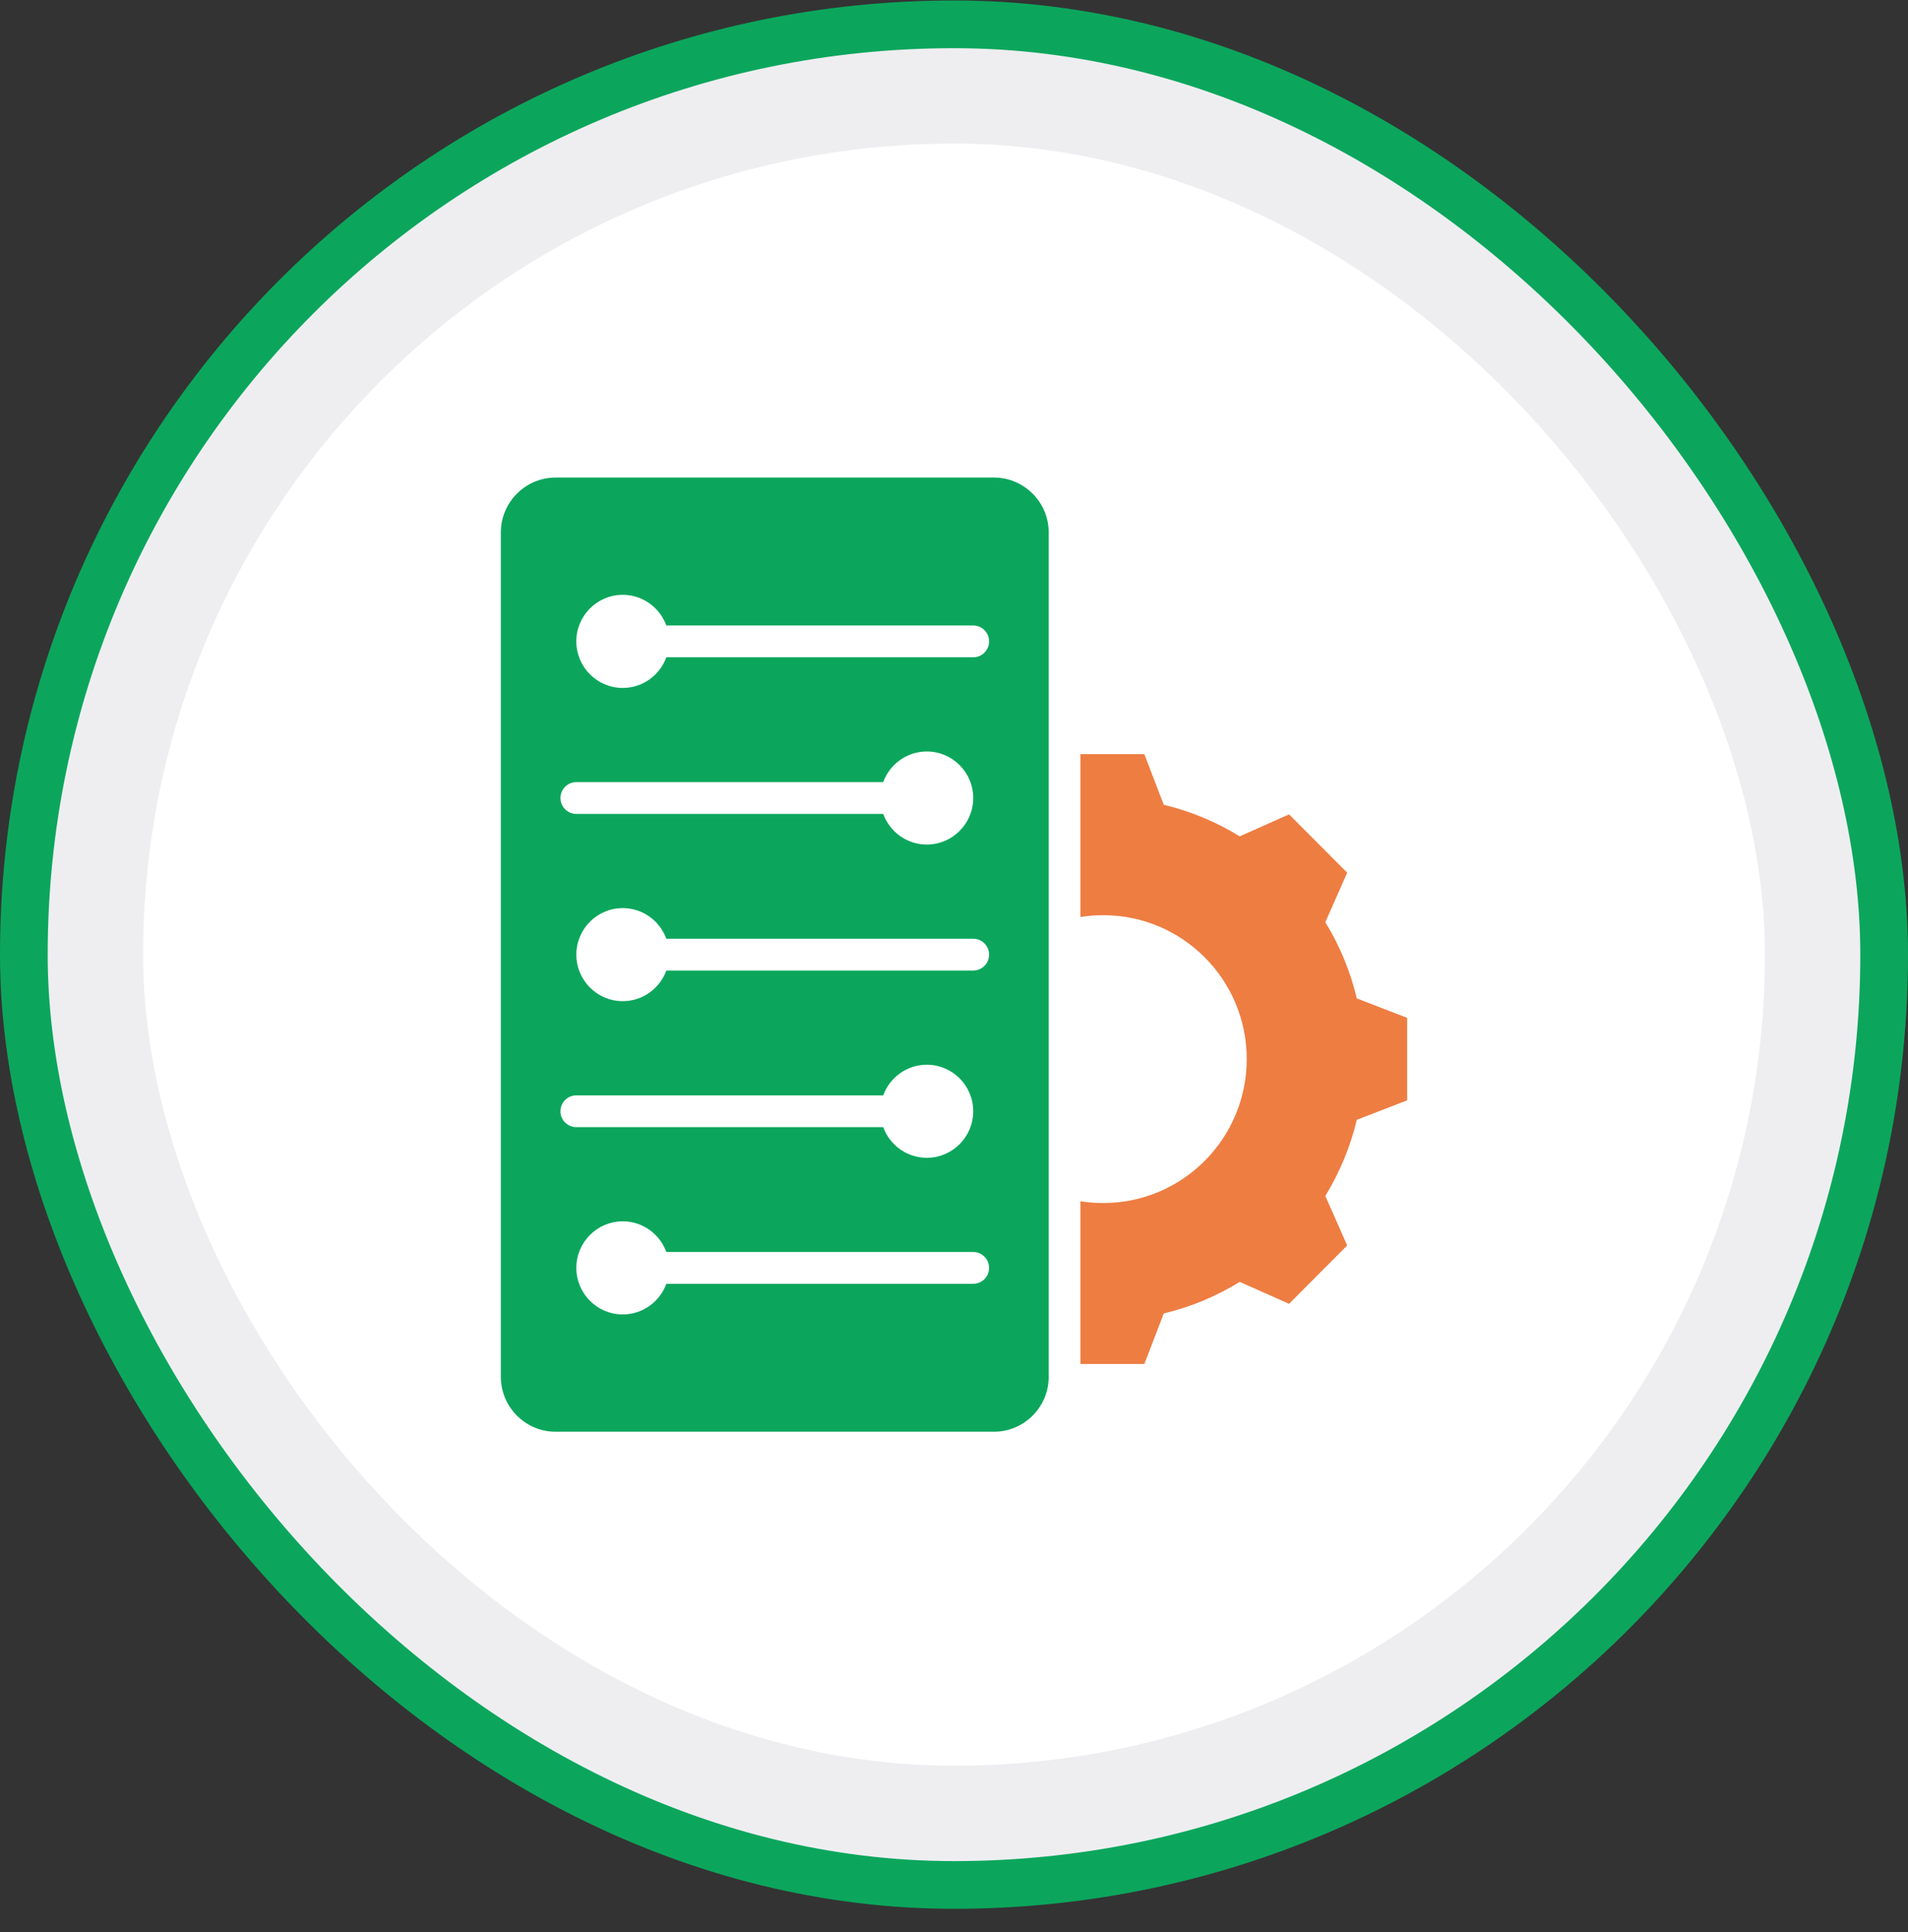
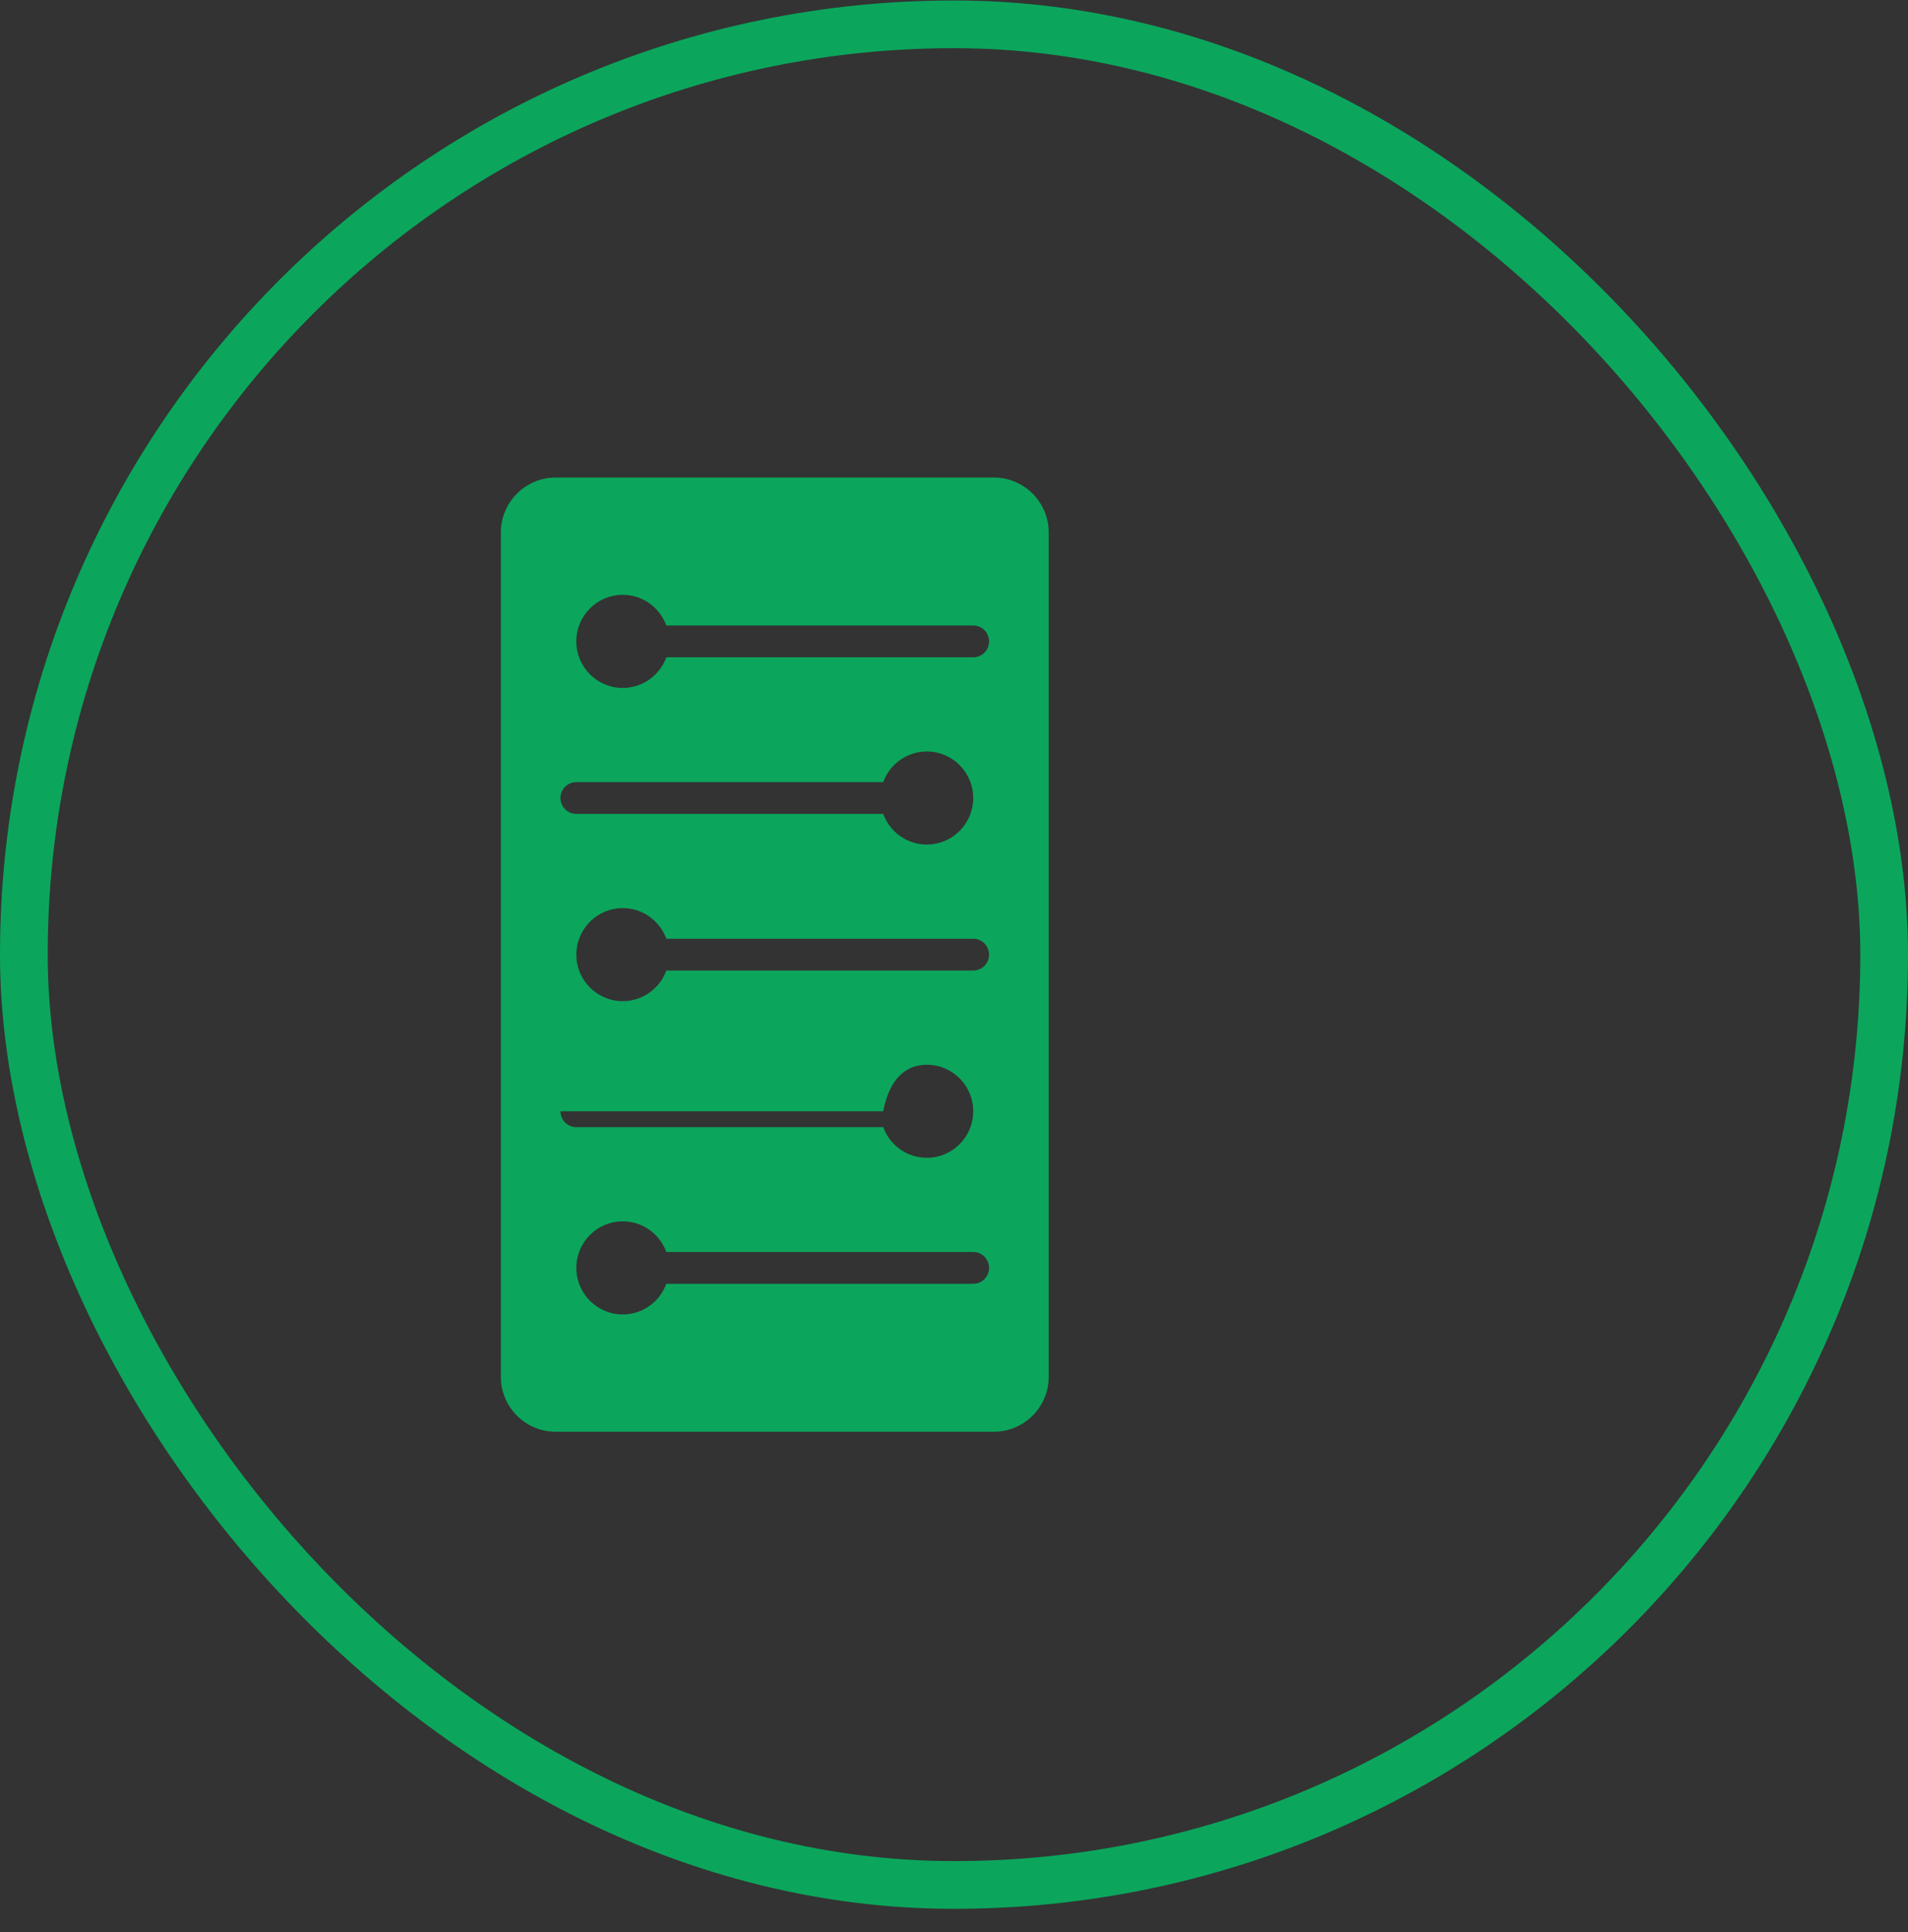
<svg xmlns="http://www.w3.org/2000/svg" width="80" height="81" viewBox="0 0 80 81" fill="none">
  <rect x="0" y="0" width="80" height="81" fill="#333333" stroke="none" />
-   <rect x="1" y="1.02" width="78" height="78" rx="39" fill="#EEEEF1" />
  <rect x="1" y="1.02" width="78" height="78" rx="39" stroke="#0BA65C" stroke-width="2" />
-   <rect x="6" y="6.02" width="68" height="68" rx="34" fill="white" />
  <g clip-path="url(#clip0_10110_33753)">
-     <path d="M41.673 20.02H23.297C22.029 20.02 21 21.052 21 22.324V57.715C21 58.987 22.029 60.02 23.297 60.02H41.673C42.941 60.02 43.971 58.987 43.971 57.715V22.324C43.971 21.052 42.941 20.02 41.673 20.02ZM26.11 24.936C26.95 24.936 27.666 25.472 27.938 26.221H40.807C41.174 26.221 41.471 26.52 41.471 26.888C41.471 27.256 41.174 27.555 40.807 27.555H27.938C27.666 28.304 26.95 28.839 26.11 28.839C25.036 28.839 24.164 27.965 24.164 26.888C24.164 25.811 25.035 24.936 26.11 24.936ZM24.164 32.787H37.032C37.304 32.038 38.021 31.503 38.861 31.503C39.934 31.503 40.806 32.377 40.806 33.454C40.806 34.53 39.934 35.405 38.861 35.405C38.021 35.405 37.304 34.87 37.032 34.12H24.164C23.797 34.12 23.499 33.822 23.499 33.454C23.499 33.085 23.797 32.787 24.164 32.787ZM23.499 46.585C23.499 46.218 23.797 45.919 24.164 45.919H37.032C37.304 45.169 38.021 44.635 38.861 44.635C39.934 44.635 40.806 45.509 40.806 46.585C40.806 47.662 39.934 48.537 38.861 48.537C38.021 48.537 37.304 48.001 37.032 47.252H24.164C23.797 47.252 23.499 46.954 23.499 46.585ZM40.807 53.819H27.938C27.666 54.568 26.95 55.103 26.11 55.103C25.036 55.103 24.165 54.229 24.165 53.152C24.165 52.075 25.036 51.2 26.11 51.2C26.95 51.2 27.666 51.736 27.938 52.485H40.807C41.173 52.485 41.471 52.784 41.471 53.152C41.471 53.52 41.173 53.819 40.807 53.819ZM40.807 40.686H27.938C27.666 41.435 26.95 41.97 26.11 41.97C25.036 41.97 24.165 41.096 24.165 40.02C24.165 38.943 25.036 38.069 26.11 38.069C26.95 38.069 27.666 38.605 27.938 39.353H40.807C41.173 39.353 41.471 39.651 41.471 40.02C41.471 40.388 41.173 40.686 40.807 40.686Z" fill="#0BA65C" />
-     <path d="M56.889 41.856C56.621 40.725 56.177 39.649 55.569 38.66L56.486 36.584L54.048 34.139L51.979 35.061C50.992 34.452 49.92 34.006 48.795 33.738L47.982 31.617H45.299V38.442C45.61 38.392 45.931 38.366 46.257 38.366C49.579 38.366 52.274 41.066 52.274 44.398C52.274 47.73 49.579 50.433 46.257 50.433C45.931 50.433 45.61 50.407 45.299 50.357V57.179H47.982L48.795 55.061C49.92 54.793 50.996 54.347 51.979 53.738L54.048 54.657L56.486 52.212L55.569 50.136C56.173 49.147 56.621 48.071 56.889 46.943L59 46.128V42.67L56.889 41.855V41.856Z" fill="#EE7D42" />
+     <path d="M41.673 20.02H23.297C22.029 20.02 21 21.052 21 22.324V57.715C21 58.987 22.029 60.02 23.297 60.02H41.673C42.941 60.02 43.971 58.987 43.971 57.715V22.324C43.971 21.052 42.941 20.02 41.673 20.02ZM26.11 24.936C26.95 24.936 27.666 25.472 27.938 26.221H40.807C41.174 26.221 41.471 26.52 41.471 26.888C41.471 27.256 41.174 27.555 40.807 27.555H27.938C27.666 28.304 26.95 28.839 26.11 28.839C25.036 28.839 24.164 27.965 24.164 26.888C24.164 25.811 25.035 24.936 26.11 24.936ZM24.164 32.787H37.032C37.304 32.038 38.021 31.503 38.861 31.503C39.934 31.503 40.806 32.377 40.806 33.454C40.806 34.53 39.934 35.405 38.861 35.405C38.021 35.405 37.304 34.87 37.032 34.12H24.164C23.797 34.12 23.499 33.822 23.499 33.454C23.499 33.085 23.797 32.787 24.164 32.787ZM23.499 46.585H37.032C37.304 45.169 38.021 44.635 38.861 44.635C39.934 44.635 40.806 45.509 40.806 46.585C40.806 47.662 39.934 48.537 38.861 48.537C38.021 48.537 37.304 48.001 37.032 47.252H24.164C23.797 47.252 23.499 46.954 23.499 46.585ZM40.807 53.819H27.938C27.666 54.568 26.95 55.103 26.11 55.103C25.036 55.103 24.165 54.229 24.165 53.152C24.165 52.075 25.036 51.2 26.11 51.2C26.95 51.2 27.666 51.736 27.938 52.485H40.807C41.173 52.485 41.471 52.784 41.471 53.152C41.471 53.52 41.173 53.819 40.807 53.819ZM40.807 40.686H27.938C27.666 41.435 26.95 41.97 26.11 41.97C25.036 41.97 24.165 41.096 24.165 40.02C24.165 38.943 25.036 38.069 26.11 38.069C26.95 38.069 27.666 38.605 27.938 39.353H40.807C41.173 39.353 41.471 39.651 41.471 40.02C41.471 40.388 41.173 40.686 40.807 40.686Z" fill="#0BA65C" />
  </g>
  <defs>
    <clipPath id="clip0_10110_33753">
      <rect width="38" height="40" fill="white" transform="translate(21 20.02)" />
    </clipPath>
  </defs>
</svg>